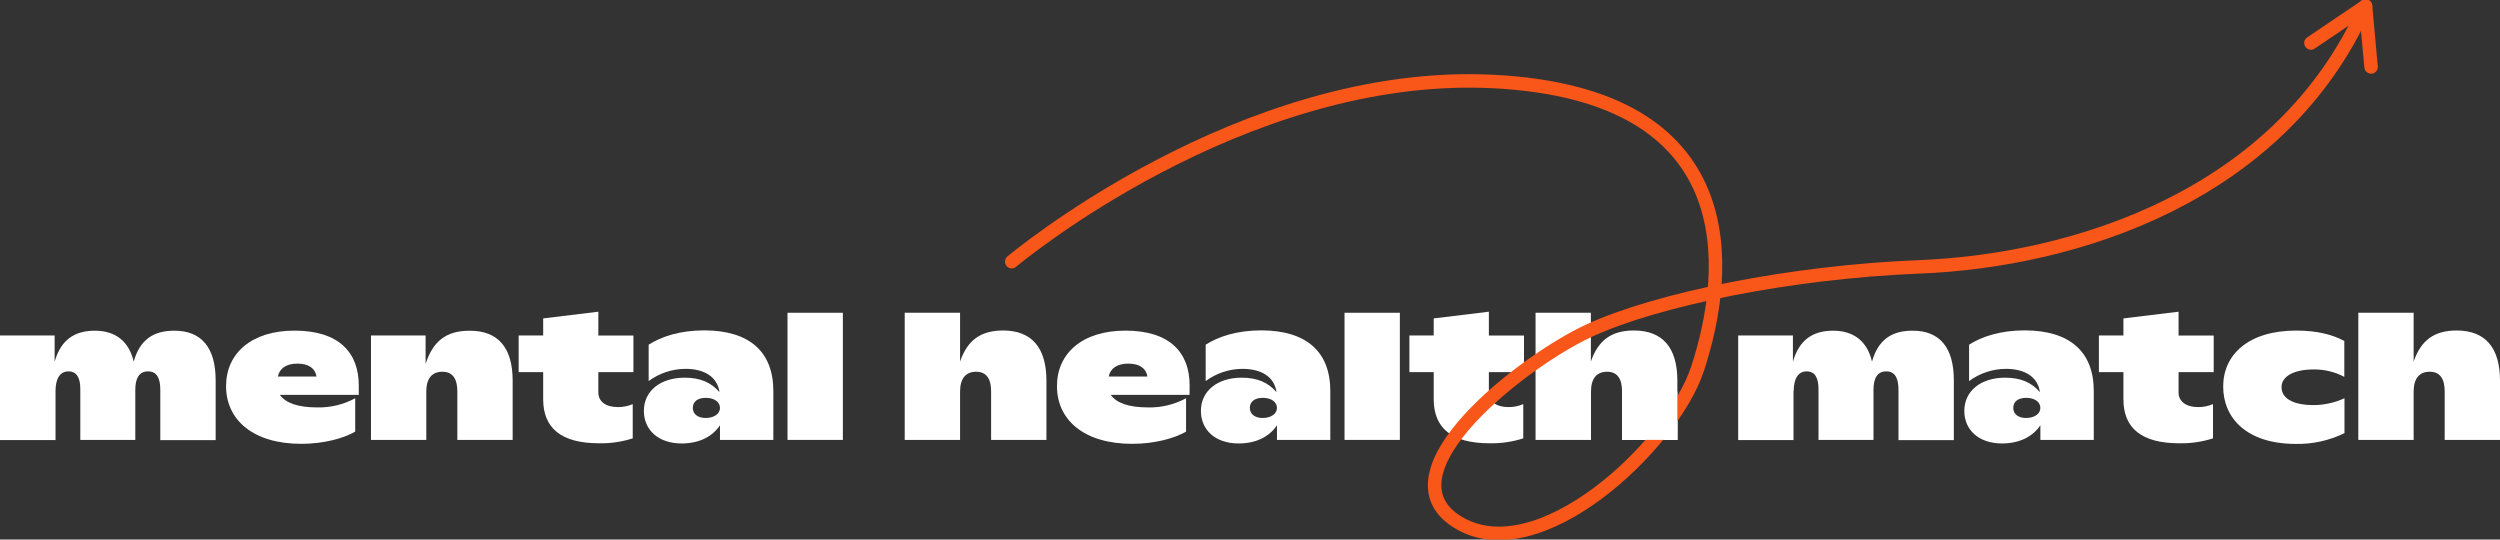
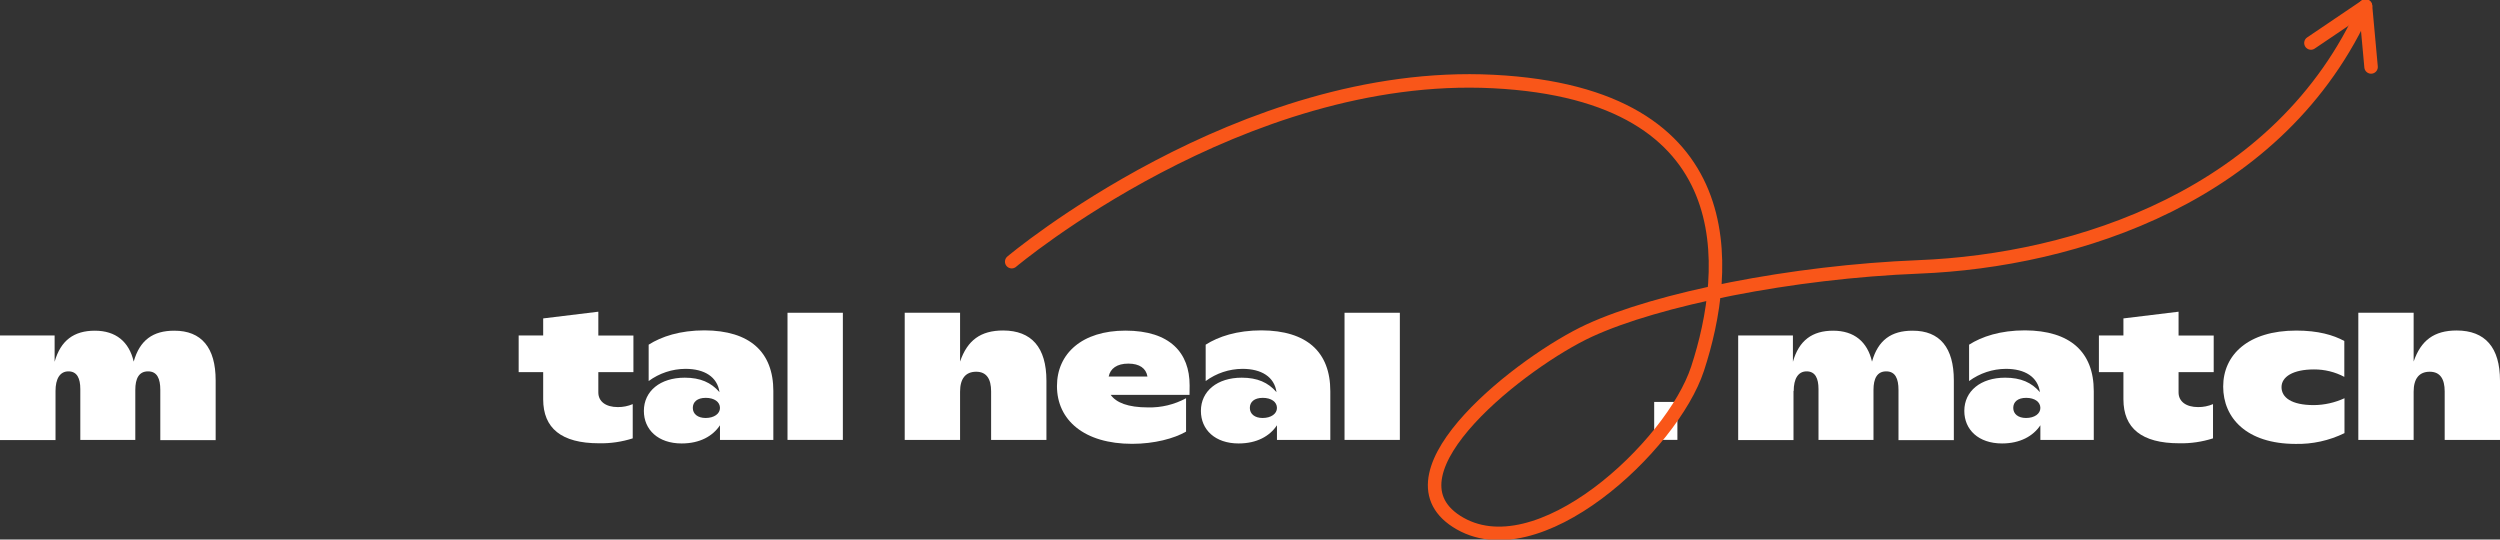
<svg xmlns="http://www.w3.org/2000/svg" fill="none" height="60" viewBox="0 0 278 60" width="278">
  <rect x="0" y="0" width="278" height="60" fill="#333333" stroke="none" />
  <clipPath id="a">
    <path d="m0 0h278v60h-278z" />
  </clipPath>
  <g clip-path="url(#a)">
    <g fill="#fff">
      <path d="m23.981 42.283v6.658h-6.155v-5.582c0-1.258-.354-2.063-1.363-2.063s-1.417.787-1.417 2.063v5.559h-6.115v-5.659c0-1.176-.354-1.963-1.317-1.963s-1.44.846-1.44 2.18v5.46h-6.174v-11.629h6.074v2.922c.672-2.375 2.149-3.456 4.475-3.456 2.326 0 3.807 1.221 4.32 3.438.672-2.397 2.149-3.438 4.497-3.438 3.057-.014 4.615 1.913 4.615 5.509z" />
-       <path d="m39.895 43.907h-8.777c.609.864 1.913 1.398 4.161 1.398 1.472.033 2.928-.32 4.22-1.022v3.714c-1.322.764-3.53 1.357-5.997 1.357-5.324 0-8.363-2.632-8.363-6.423 0-3.619 2.803-6.165 7.614-6.165 4.97 0 7.141 2.474 7.141 6.088zm-8.995-2.04h4.298c-.154-.905-.868-1.434-2.126-1.434-1.258 0-1.994.552-2.171 1.434z" />
-       <path d="m57.007 42.337v6.581h-6.151v-5.401c0-1.357-.495-2.18-1.658-2.18-1.163 0-1.794.746-1.794 2.216v5.364h-6.151v-11.611h6.074v3.166c.809-2.515 2.271-3.695 4.87-3.695 3.171-.018 4.811 1.85 4.811 5.559z" />
      <path d="m70.436 41.378h-3.902v2.262c0 1.004.827 1.628 2.167 1.628.57.006 1.135-.106 1.658-.33v3.808c-1.21.388-2.477.573-3.748.547-4.197 0-6.21-1.687-6.21-4.889v-3.026h-2.726v-4.071h2.726v-1.9l6.133-.746v2.646h3.902z" />
      <path d="m85.995 43.495v5.428h-5.933v-1.633c-.809 1.217-2.249 2.022-4.261 2.022-2.621 0-4.202-1.529-4.202-3.619 0-2.203 1.817-3.695 4.543-3.695 1.735 0 2.935.534 3.866 1.61-.241-1.705-1.676-2.592-3.789-2.592-1.473.009-2.905.484-4.088 1.357v-4.044c1.422-.905 3.471-1.592 6.215-1.592 5.029.023 7.65 2.402 7.65 6.758zm-5.933 1.868c0-.669-.631-1.122-1.581-1.122-.949 0-1.44.452-1.44 1.122s.554 1.117 1.422 1.117c.945 0 1.599-.47 1.599-1.117z" />
      <path d="m87.571 48.918v-14.139h6.155v14.139z" />
      <path d="m116.363 42.337v6.581h-6.151v-5.401c0-1.357-.495-2.18-1.658-2.18s-1.794.746-1.794 2.216v5.364h-6.156v-14.139h6.156v5.428c.809-2.357 2.271-3.456 4.793-3.456 3.152.009 4.81 1.877 4.81 5.586z" />
      <path d="m132.276 43.907h-8.767c.613.864 1.912 1.398 4.161 1.398 1.472.033 2.928-.319 4.22-1.022v3.714c-1.322.764-3.529 1.357-5.992 1.357-5.328 0-8.363-2.632-8.363-6.423 0-3.619 2.798-6.165 7.614-6.165 4.97 0 7.137 2.474 7.137 6.088zm-8.99-2.04h4.311c-.159-.905-.867-1.434-2.13-1.434s-2.004.552-2.181 1.434z" />
      <path d="m147.931 43.495v5.428h-5.933v-1.633c-.808 1.217-2.248 2.022-4.261 2.022-2.621 0-4.197-1.529-4.197-3.619 0-2.203 1.817-3.695 4.542-3.695 1.736 0 2.94.534 3.866 1.61-.236-1.705-1.676-2.592-3.788-2.592-1.473.009-2.905.484-4.089 1.357v-4.044c1.422-.905 3.471-1.592 6.215-1.592 5.028.023 7.645 2.402 7.645 6.758zm-5.933 1.868c0-.669-.631-1.122-1.576-1.122s-1.44.452-1.44 1.122.549 1.117 1.417 1.117c.95 0 1.599-.47 1.599-1.117z" />
      <path d="m149.512 48.918v-14.139h6.151v14.139z" />
-       <path d="m186.522 42.337v6.581h-6.151v-5.401c0-1.357-.495-2.18-1.658-2.18s-1.795.746-1.795 2.216v5.364h-6.164v-14.139h6.151v5.428c.808-2.357 2.271-3.456 4.792-3.456 3.171.009 4.825 1.877 4.825 5.586z" />
      <path d="m217.267 42.283v6.658h-6.155v-5.582c0-1.258-.354-2.063-1.363-2.063-1.008 0-1.417.787-1.417 2.063v5.559h-6.115v-5.659c0-1.176-.354-1.963-1.317-1.963s-1.44.846-1.44 2.18h-.023v5.46h-6.151v-11.629h6.087v2.922c.673-2.375 2.149-3.456 4.475-3.456s3.807 1.221 4.32 3.438c.673-2.397 2.149-3.438 4.498-3.438 3.061-.014 4.601 1.913 4.601 5.509z" />
      <path d="m232.827 43.495v5.428h-5.938v-1.633c-.808 1.217-2.271 2.022-4.261 2.022-2.621 0-4.197-1.529-4.197-3.619 0-2.203 1.817-3.695 4.542-3.695 1.736 0 2.94.534 3.866 1.61-.236-1.705-1.676-2.592-3.788-2.592-1.473.009-2.905.484-4.089 1.357v-4.044c1.422-.905 3.471-1.592 6.215-1.592 5.024.023 7.65 2.402 7.65 6.758zm-5.938 1.868c0-.669-.631-1.122-1.576-1.122s-1.44.452-1.44 1.122.55 1.117 1.417 1.117c.95 0 1.599-.47 1.599-1.117z" />
      <path d="m246.164 41.378h-3.907v2.262c0 1.004.832 1.628 2.172 1.628.57.006 1.134-.106 1.658-.33v3.808c-1.21.388-2.477.573-3.748.547-4.202 0-6.214-1.687-6.214-4.889v-3.026h-2.726v-4.071h2.726v-1.9l6.132-.746v2.646h3.907z" />
      <path d="m247.218 42.984c0-3.514 2.762-6.224 8.127-6.224 2.426 0 4.121.493 5.343 1.158v3.99c-1.037-.55-2.196-.835-3.371-.828-2.349 0-3.612.828-3.612 1.968s1.086 1.999 3.589 1.999c1.179-.009 2.342-.27 3.412-.764v3.881c-1.694.83-3.564 1.241-5.452 1.199-5.433-.014-8.036-2.881-8.036-6.378z" />
      <path d="m278 42.337v6.581h-6.151v-5.401c0-1.357-.495-2.18-1.658-2.18s-1.794.746-1.794 2.216v5.364h-6.151v-14.139h6.151v5.428c.808-2.357 2.271-3.456 4.792-3.456 3.157.009 4.811 1.877 4.811 5.586z" />
-       <path d="m169.469 41.378h-3.907v2.262c0 1.004.827 1.628 2.171 1.628.568.005 1.132-.107 1.654-.33v3.808c-1.21.388-2.477.573-3.748.547-4.198 0-6.21-1.687-6.21-4.889v-3.026h-2.703v-4.071h2.703v-1.9l6.133-.746v2.646h3.907z" />
      <path d="m186.527 44.694h-2.581v4.22h2.581z" />
    </g>
    <path d="m263.045.669c-9.39 21.182-32.376 28.324-49.639 29.007-14.187.561-29.11 3.587-36.705 7.092-7.269 3.356-23.255 15.732-14.737 21.209 8.931 5.745 23.986-8.39 26.802-16.966 3.634-11.068 5.342-30.527-22.714-31.947-28.056-1.42-53.55 20.033-53.55 20.033" stroke="#f95619" stroke-linecap="round" stroke-linejoin="round" stroke-width="1.5" />
    <path d="m256.976 4.781 6.069-4.103.618 6.767" stroke="#f95619" stroke-linecap="round" stroke-linejoin="round" stroke-width="1.5" />
-     <path d="m186.522 43.513h-6.151v5.401h6.151z" fill="#fff" />
  </g>
</svg>